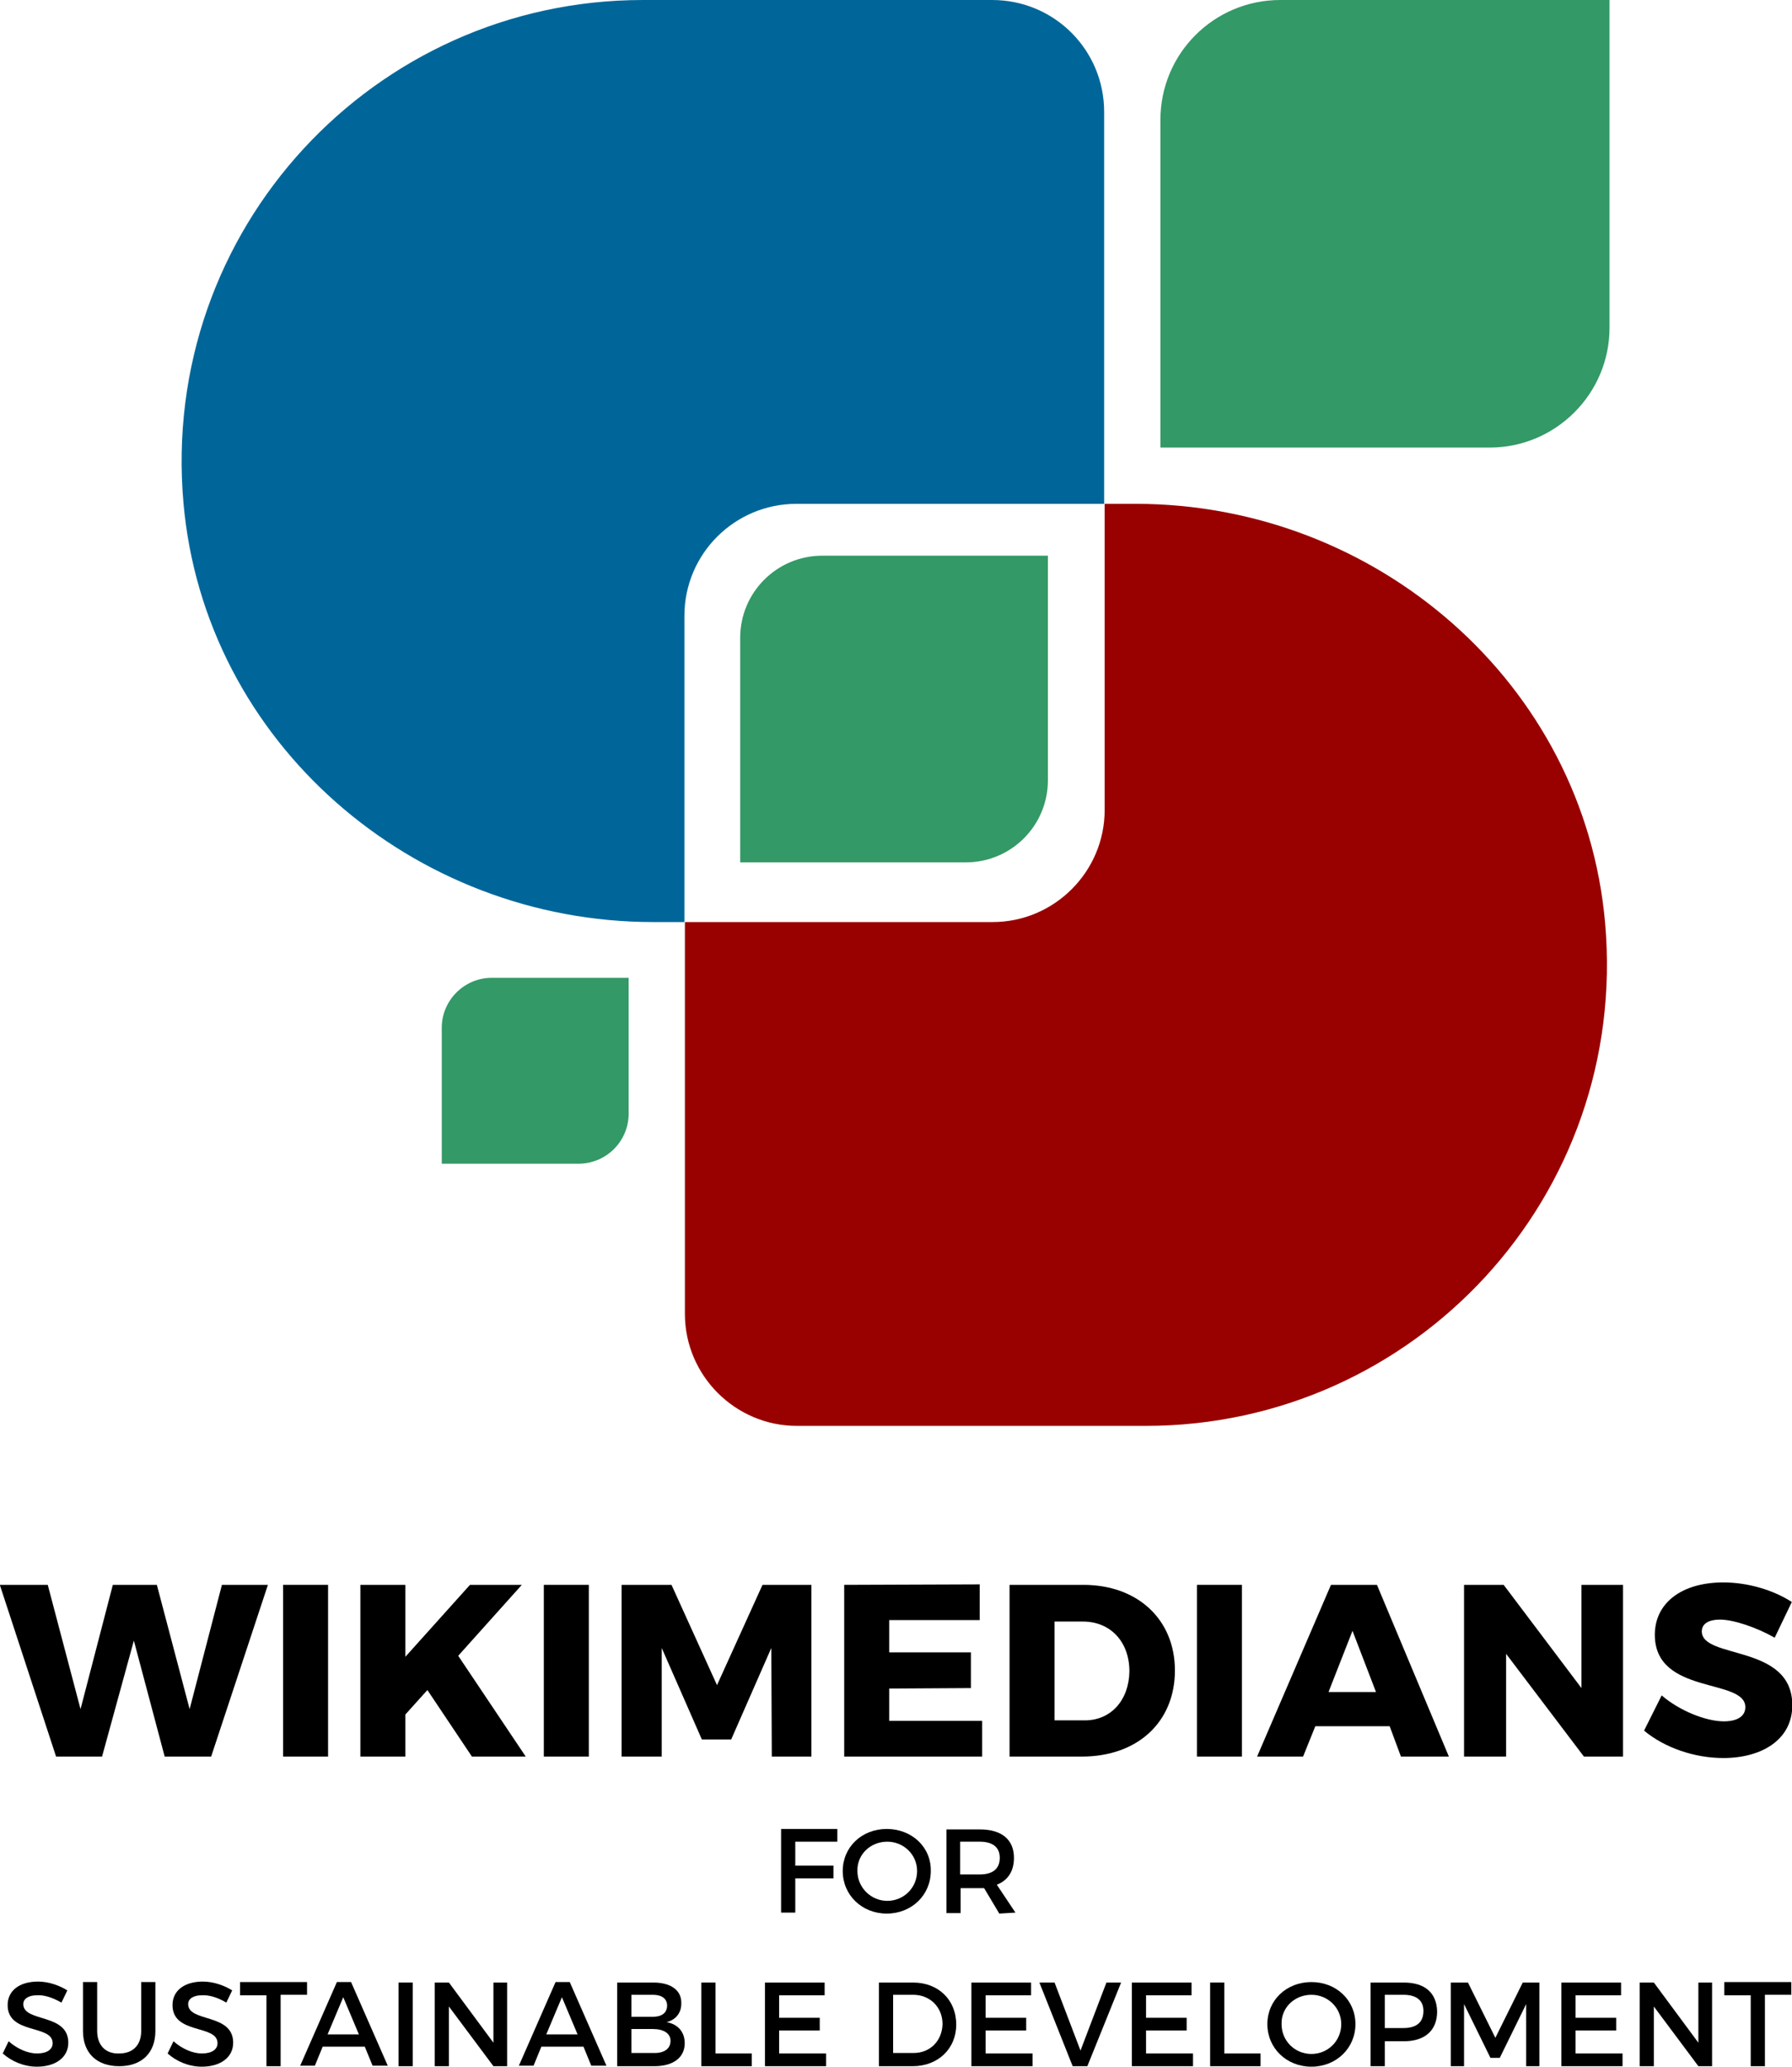
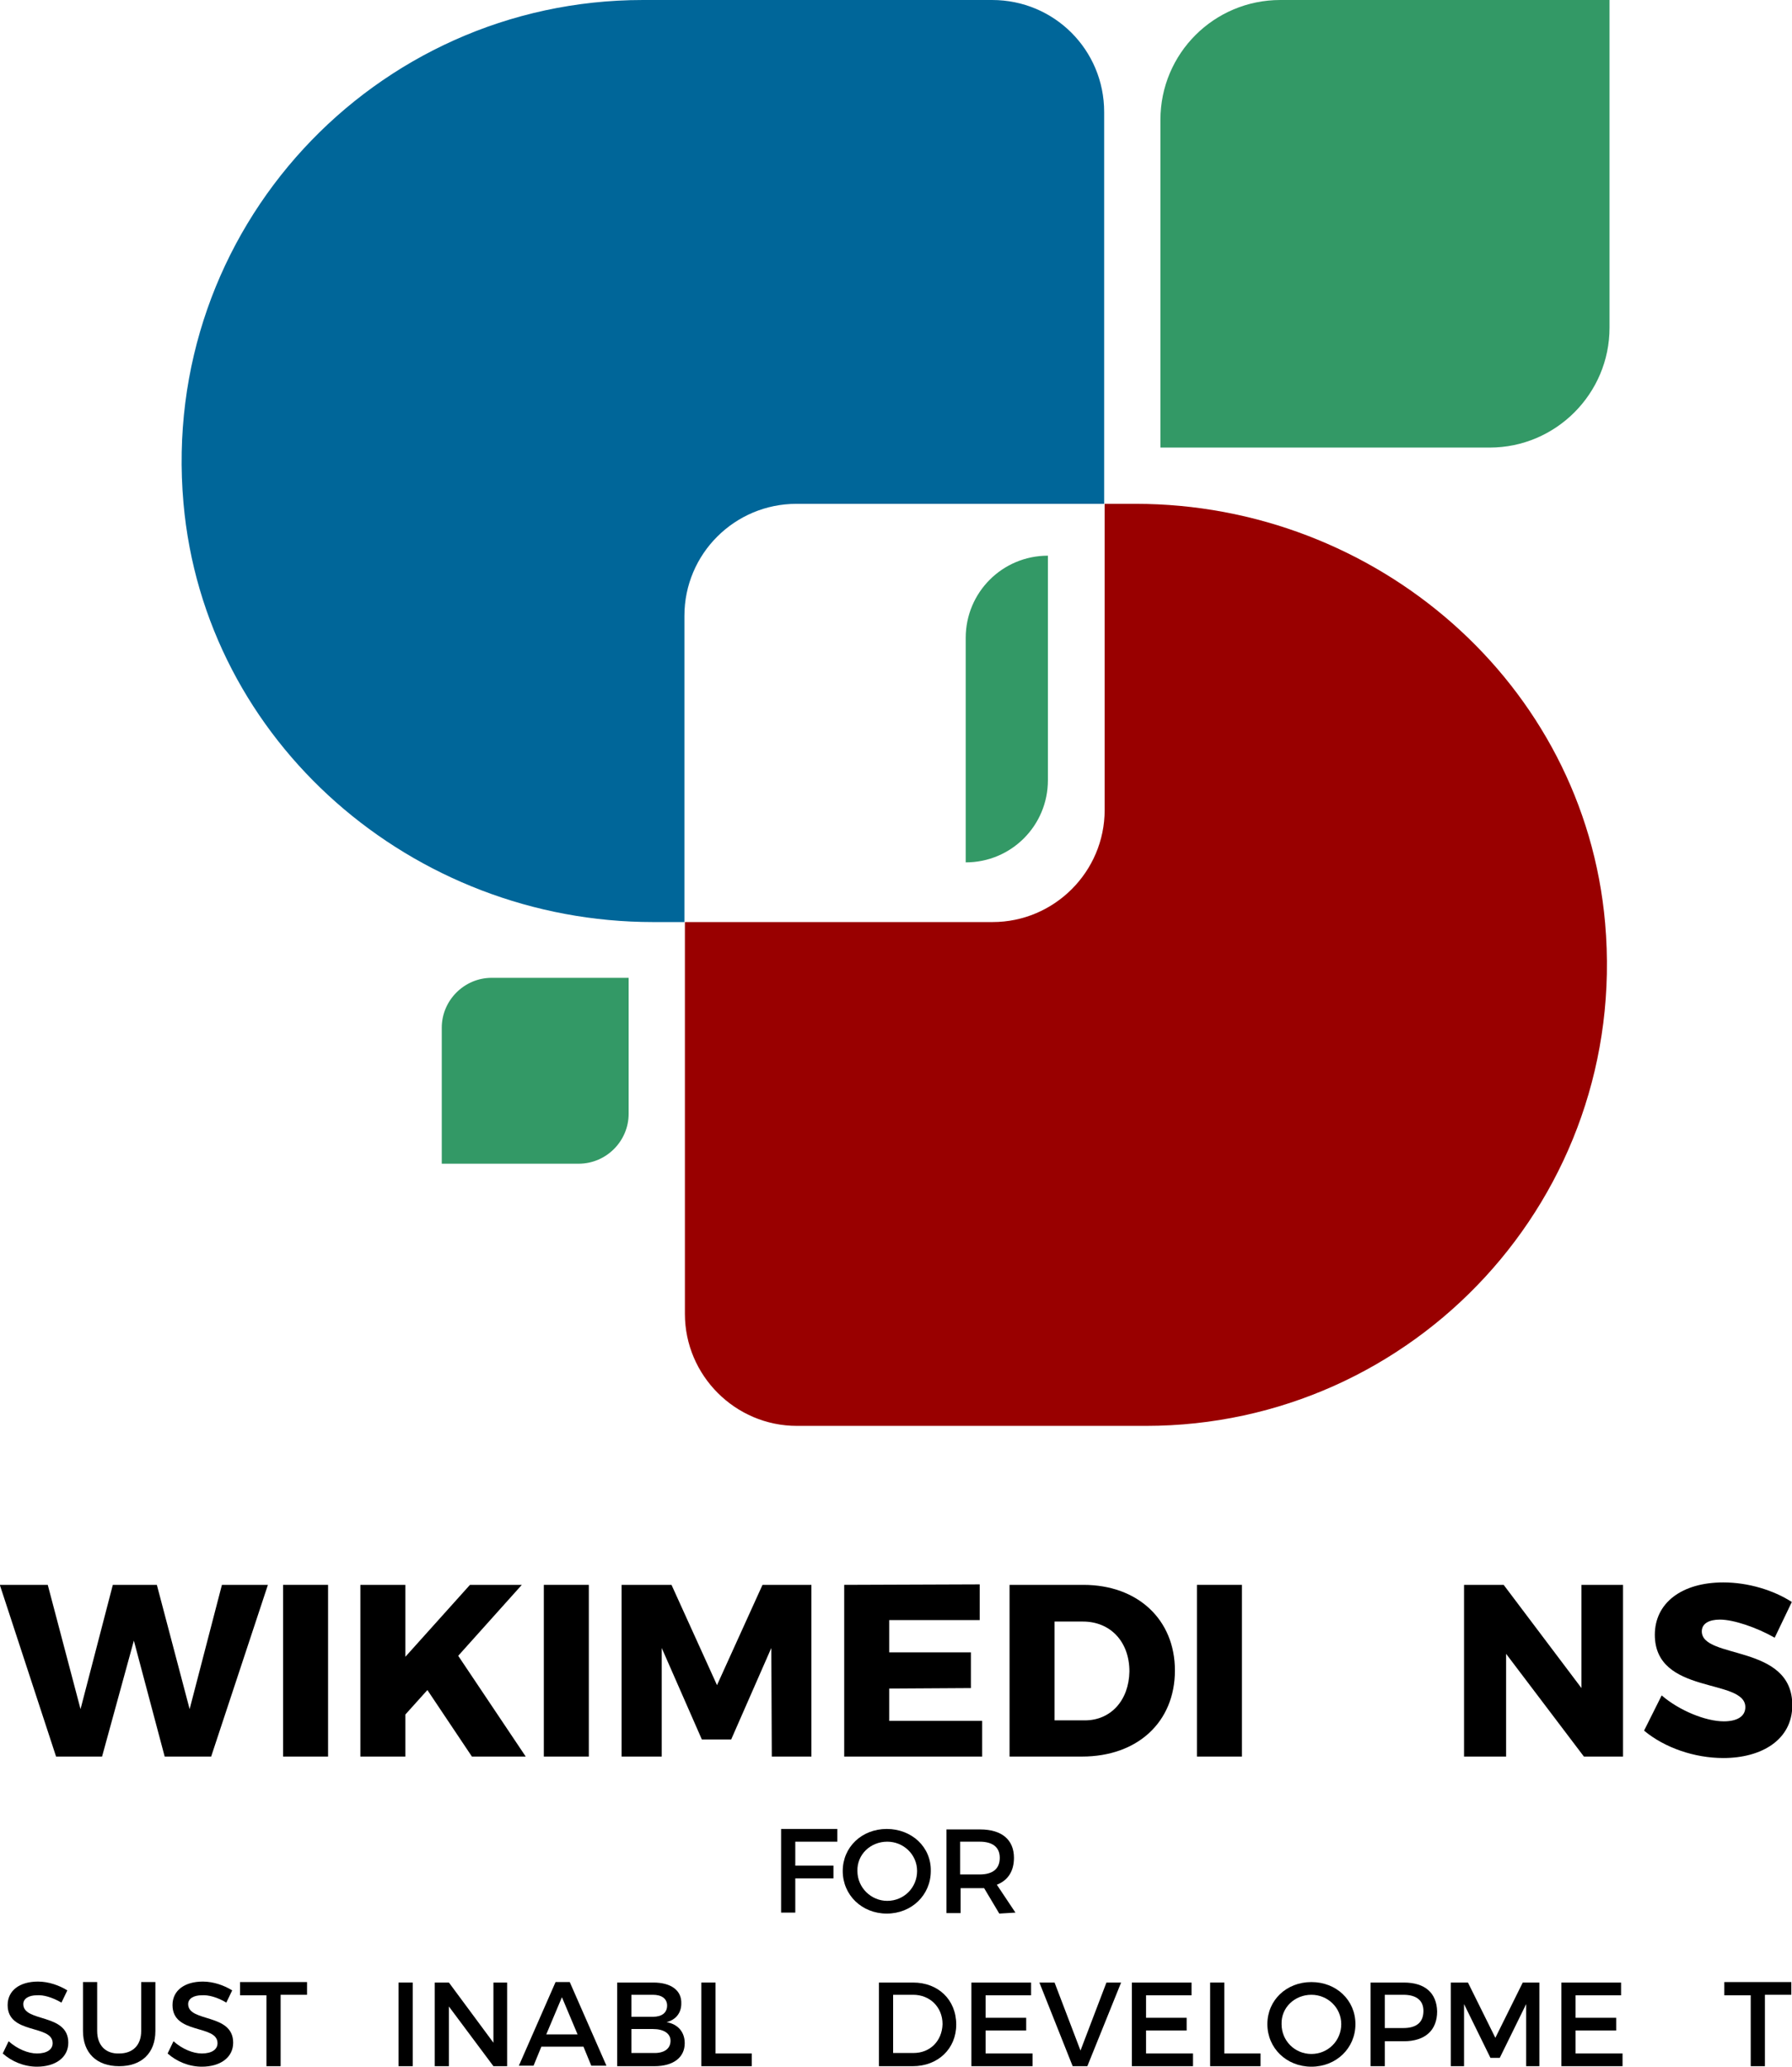
<svg xmlns="http://www.w3.org/2000/svg" xmlns:ns1="http://www.inkscape.org/namespaces/inkscape" xmlns:ns2="http://sodipodi.sourceforge.net/DTD/sodipodi-0.dtd" version="1.1" id="svg8" ns1:version="0.92.3 (2405546, 2018-03-11)" ns2:docname="Wikimedians for Sustainable Development1.svg" x="0px" y="0px" width="366.3px" height="422.5px" viewBox="-415 -718.8 366.3 422.5" enable-background="new -415 -718.8 366.3 422.5" xml:space="preserve">
  <g id="g1406_4_">
    <g id="text1084_4_" transform="translate(-1.238)">
      <path id="path1170_4_" ns1:connector-curvature="0" d="M-413.8-394.8l11.5,35.1h9.4l6.5-23.7l6.3,23.7h9.5l11.6-35.1h-9.4    l-6.6,25.4l-6.7-25.4h-9l-6.6,25.4l-6.7-25.4H-413.8z" />
      <path id="path1172_4_" ns1:connector-curvature="0" d="M-355.9-394.8v35.1h9.2v-35.1H-355.9z" />
      <path id="path1174_4_" ns1:connector-curvature="0" d="M-306.3-359.7l-13.8-20.6l13-14.5h-10.6l-13.2,14.7v-14.7h-9.2v35.1    h9.2v-8.6l4.5-5l9.1,13.6H-306.3z" />
      <path id="path1176_4_" ns1:connector-curvature="0" d="M-302.6-394.8v35.1h9.2v-35.1H-302.6z" />
      <path id="path1178_4_" ns1:connector-curvature="0" d="M-286.7-394.8v35.1h8.2v-22.2l8.2,18.7h6l8.2-18.7l0.1,22.2h8.1v-35.1    h-10l-9.3,20.5l-9.3-20.5H-286.7z" />
      <path id="path1180_4_" ns1:connector-curvature="0" d="M-241.2-394.8v35.1h28.2v-7.3h-19v-6.6l16.7-0.1v-7.3h-16.7v-6.6h18.5    v-7.3L-241.2-394.8z" />
      <path id="path1182_4_" ns1:connector-curvature="0" d="M-192.3-394.8h-15.1v35.1h14.8c11.4,0,19-7.1,19-17.6    C-173.6-387.7-181.2-394.8-192.3-394.8z M-192-367.1h-6.2v-20.2h5.8c5.6,0,9.5,4.1,9.5,10.2C-183-371.2-186.7-367.1-192-367.1z" />
      <path id="path1184_4_" ns1:connector-curvature="0" d="M-169.1-394.8v35.1h9.2v-35.1H-169.1z" />
-       <path id="path1186_4_" ns1:connector-curvature="0" d="M-127.4-359.7h9.8l-14.7-35.1h-9.4l-15.1,35.1h9.4l2.5-6.2h15.2    L-127.4-359.7z M-142.2-372.9l4.9-12.5l4.8,12.5H-142.2z" />
      <path id="path1188_4_" ns1:connector-curvature="0" d="M-114.5-394.8v35.1h8.6v-21l15.9,21h8v-35.1h-8.5v21.1l-15.9-21.1    H-114.5z" />
      <path id="path1190_4_" ns1:connector-curvature="0" d="M-51-384l3.5-7.3c-3.7-2.4-8.9-4-14-4c-8.5,0-14,4.2-14,10.7    c0,12.4,18.5,8.8,18.5,14.8c0,1.9-1.7,2.9-4.4,2.9c-3.7,0-9.1-2.2-12.7-5.3l-3.6,7.2c4.2,3.5,10.3,5.6,16.2,5.6    c7.8,0,14.1-3.7,14.1-10.8c0-12.6-18.5-9.3-18.5-15.1c0-1.6,1.5-2.4,3.7-2.4C-59.4-387.7-54.7-386.1-51-384L-51-384z" />
    </g>
    <g id="text1118_4_" transform="translate(-1.238)">
      <path id="path1193_4_" ns1:connector-curvature="0" d="M-254.1-344.9v17.1h2.9v-7h7.8v-2.6h-7.8v-4.9h8.6l0-2.6L-254.1-344.9    z" />
      <path id="path1195_4_" ns1:connector-curvature="0" d="M-232.5-344.9c-5.1,0-9,3.7-9,8.6c0,4.9,3.9,8.7,9,8.7s9-3.8,9-8.7    C-223.4-341.2-227.4-344.9-232.5-344.9z M-232.4-342.3c3.3,0,6.1,2.6,6.1,6c0,3.4-2.7,6.1-6.1,6.1c-3.3,0-6.1-2.7-6.1-6.1    C-238.6-339.7-235.8-342.3-232.4-342.3z" />
      <path id="path1197_4_" ns1:connector-curvature="0" d="M-206.2-327.8l-3.8-5.7c2.3-0.9,3.5-2.8,3.5-5.5    c0-3.7-2.5-5.8-6.9-5.8h-6.9v17.1h2.9v-5.1h4c0.3,0,0.5,0,0.8,0l3.1,5.2L-206.2-327.8z M-217.5-335.5v-6.8h4    c2.6,0,4.1,1.1,4.1,3.3c0,2.3-1.5,3.4-4.1,3.4H-217.5z" />
      <path id="path1199_4_" ns1:connector-curvature="0" d="M-401.2-309.4l1.2-2.5c-1.6-1-3.8-1.8-6-1.8c-3.7,0-6.2,1.8-6.2,4.8    c0,6.1,9.2,3.9,9.2,7.8c0,1.3-1.2,2.1-3.2,2.1c-1.8,0-4-0.9-5.8-2.5l-1.2,2.5c1.8,1.6,4.3,2.7,7,2.7c3.8,0,6.4-1.9,6.4-4.9    c0-6.1-9.2-4.1-9.2-7.9c0-1.1,1.1-1.8,2.8-1.8C-404.9-311-403.1-310.5-401.2-309.4L-401.2-309.4z" />
      <path id="path1201_4_" ns1:connector-curvature="0" d="M-393.9-303.6v-10h-2.9v10c0,4.5,2.8,7.2,7.4,7.2    c4.6,0,7.4-2.7,7.4-7.2v-10h-2.9v10c0,2.9-1.7,4.6-4.5,4.6C-392.2-298.9-393.9-300.7-393.9-303.6L-393.9-303.6z" />
      <path id="path1203_4_" ns1:connector-curvature="0" d="M-367.5-309.4l1.2-2.5c-1.6-1-3.8-1.8-6-1.8c-3.7,0-6.2,1.8-6.2,4.8    c0,6.1,9.2,3.9,9.2,7.8c0,1.3-1.2,2.1-3.2,2.1c-1.8,0-4-0.9-5.8-2.5l-1.2,2.5c1.8,1.6,4.3,2.7,7,2.7c3.8,0,6.4-1.9,6.4-4.9    c0-6.1-9.2-4.1-9.2-7.9c0-1.1,1.1-1.8,2.8-1.8C-371.2-311-369.3-310.5-367.5-309.4L-367.5-309.4z" />
      <path id="path1205_4_" ns1:connector-curvature="0" d="M-364.7-313.5v2.6h5.4v14.5h2.9V-311h5.4v-2.6H-364.7z" />
-       <path id="path1207_4_" ns1:connector-curvature="0" d="M-337.6-296.5h3.1l-7.5-17.1h-2.9l-7.5,17.1h3l1.6-3.9h8.6    L-337.6-296.5z M-346.8-302.9l3.2-7.6l3.2,7.6H-346.8z" />
      <path id="path1209_4_" ns1:connector-curvature="0" d="M-332.3-313.5v17.1h2.9v-17.1H-332.3z" />
      <path id="path1211_4_" ns1:connector-curvature="0" d="M-324.9-313.5v17.1h2.9v-12.2l9.1,12.2h2.8v-17.1h-2.8v12.3l-9.1-12.3    H-324.9z" />
      <path id="path1213_4_" ns1:connector-curvature="0" d="M-292.9-296.5h3.1l-7.5-17.1h-2.9l-7.5,17.1h3l1.6-3.9h8.6    L-292.9-296.5z M-302.1-302.9l3.2-7.6l3.2,7.6H-302.1z" />
      <path id="path1215_4_" ns1:connector-curvature="0" d="M-280.2-313.5h-7.4v17.1h7.6c3.9,0,6.2-1.8,6.2-4.7    c0-2.3-1.4-3.9-3.7-4.3c1.9-0.5,3-1.9,3-3.8C-274.4-311.9-276.6-313.5-280.2-313.5L-280.2-313.5z M-280.3-306.5h-4.4v-4.5h4.4    c1.8,0,2.9,0.8,2.9,2.2C-277.4-307.3-278.5-306.5-280.3-306.5z M-280.3-299.1h-4.4v-4.9h4.4c2.2,0,3.6,0.9,3.6,2.4    C-276.7-299.9-278.1-299-280.3-299.1z" />
      <path id="path1217_4_" ns1:connector-curvature="0" d="M-270.4-313.5v17.1h10.3v-2.6h-7.4v-14.5H-270.4z" />
-       <path id="path1219_4_" ns1:connector-curvature="0" d="M-257.4-313.5v17.1h12.5v-2.6h-9.6v-4.7h8.3v-2.6h-8.3v-4.6h9.3v-2.6    H-257.4z" />
      <path id="path1221_4_" ns1:connector-curvature="0" d="M-227.1-313.5h-7v17.1h6.9c5.2,0,8.9-3.6,8.9-8.5    C-218.3-310-222-313.5-227.1-313.5L-227.1-313.5z M-227-299.1h-4.2V-311h4.1c3.4,0,6,2.5,6,6C-221.2-301.5-223.7-299.1-227-299.1z    " />
      <path id="path1223_4_" ns1:connector-curvature="0" d="M-215.2-313.5v17.1h12.5v-2.6h-9.6v-4.7h8.3v-2.6h-8.3v-4.6h9.3v-2.6    H-215.2z" />
      <path id="path1225_4_" ns1:connector-curvature="0" d="M-201.3-313.5l6.8,17.1h3l6.9-17.1h-3l-5.3,13.9l-5.3-13.9H-201.3z" />
      <path id="path1227_4_" ns1:connector-curvature="0" d="M-182.4-313.5v17.1h12.5v-2.6h-9.6v-4.7h8.3v-2.6h-8.3v-4.6h9.3v-2.6    H-182.4z" />
      <path id="path1229_4_" ns1:connector-curvature="0" d="M-166.4-313.5v17.1h10.3v-2.6h-7.4v-14.5H-166.4z" />
      <path id="path1231_4_" ns1:connector-curvature="0" d="M-145.7-313.6c-5.1,0-9,3.7-9,8.6c0,4.9,3.9,8.7,9,8.7    c5.1,0,9-3.8,9-8.7C-136.7-309.9-140.6-313.6-145.7-313.6z M-145.7-311c3.3,0,6.1,2.6,6.1,6c0,3.4-2.7,6.1-6.1,6.1    s-6.1-2.7-6.1-6.1C-151.9-308.4-149.1-311-145.7-311z" />
      <path id="path1233_4_" ns1:connector-curvature="0" d="M-126.8-313.5h-6.8v17.1h2.9v-5.1h3.9c4.3,0,6.8-2.2,6.8-6.1    C-120.1-311.4-122.5-313.5-126.8-313.5z M-126.9-304.2h-3.8v-6.8h3.8c2.6,0,4.1,1.1,4.1,3.3C-122.8-305.3-124.3-304.2-126.9-304.2    z" />
      <path id="path1235_4_" ns1:connector-curvature="0" d="M-117.2-313.5v17.1h2.7v-12.7l5.4,11h1.9l5.4-11l0,12.7h2.7v-17.1    h-3.4l-5.6,11.3l-5.6-11.3H-117.2z" />
      <path id="path1237_4_" ns1:connector-curvature="0" d="M-94.6-313.5v17.1h12.5v-2.6h-9.6v-4.7h8.3v-2.6h-8.3v-4.6h9.3v-2.6    H-94.6z" />
-       <path id="path1239_4_" ns1:connector-curvature="0" d="M-78.6-313.5v17.1h2.9v-12.2l9.1,12.2h2.8v-17.1h-2.8v12.3l-9.1-12.3    H-78.6z" />
      <path id="path1241_4_" ns1:connector-curvature="0" d="M-61.3-313.5v2.6h5.4v14.5h2.9V-311h5.4v-2.6H-61.3z" />
    </g>
  </g>
  <g>
    <path fill="#006699" d="M-189.3-695.9v80.1h-62.9c-12.6,0-22.9,10.2-22.9,22.9v62.6h-6.4c-49.1,0-91.7-36.7-96-85.7   c-4.9-55.9,39-102.8,93.9-102.8h71.4C-199.5-718.8-189.3-708.6-189.3-695.9z" />
    <path fill="#339966" d="M-86-718.8v67c0,13.5-11,24.5-24.5,24.5h-67.3v-67c0-13.6,11-24.5,24.5-24.5H-86z" />
-     <path fill="#339966" d="M-200.8-605.2v45.9c0,9.3-7.5,16.8-16.8,16.8h-46.1v-45.9c0-9.3,7.5-16.8,16.8-16.8H-200.8z" />
+     <path fill="#339966" d="M-200.8-605.2v45.9c0,9.3-7.5,16.8-16.8,16.8v-45.9c0-9.3,7.5-16.8,16.8-16.8H-200.8z" />
    <path fill="#990000" d="M-180.8-427.3h-71.3c-12.6,0-22.9-10.3-22.9-22.9v-80.1h62.9c12.6,0,22.9-10.3,22.9-22.9v-62.6h6.3   c49.2,0,91.7,36.7,96,85.7C-82-474.2-125.9-427.3-180.8-427.3z" />
    <path fill="#339966" d="M-286.5-518.9v27.8c0,5.6-4.6,10.2-10.2,10.2h-28v-27.8c0-5.6,4.6-10.2,10.2-10.2H-286.5z" />
  </g>
</svg>